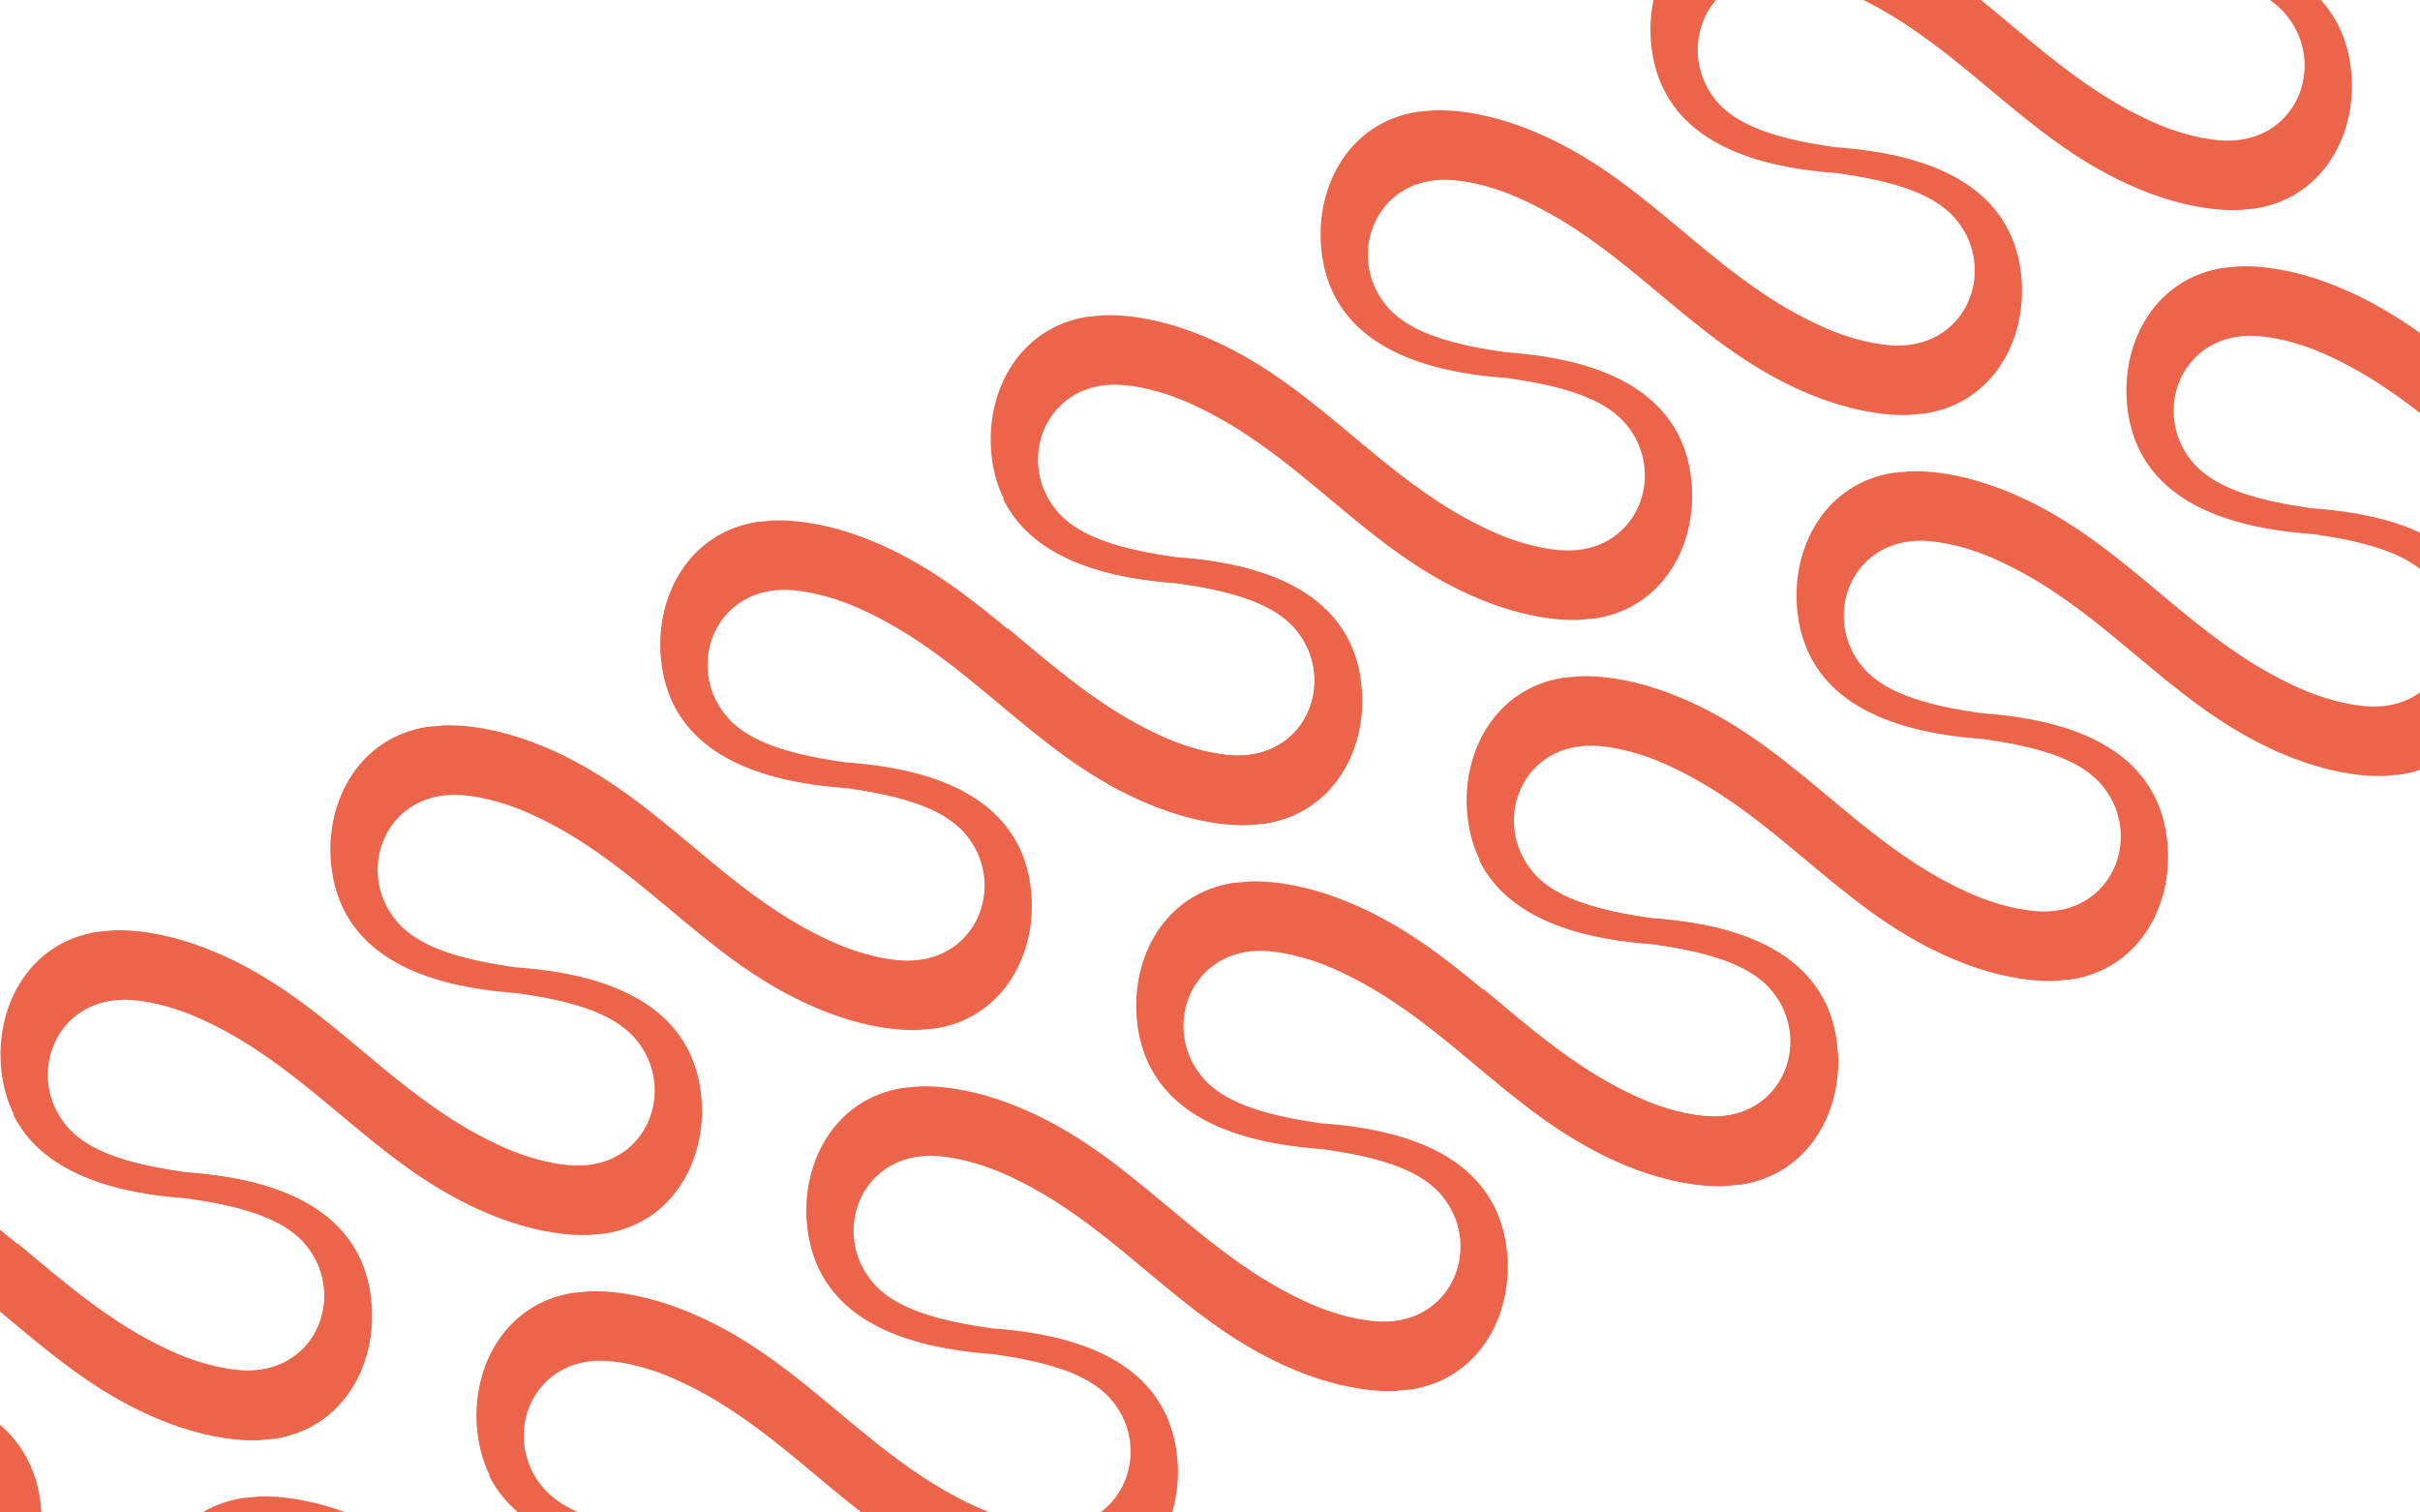
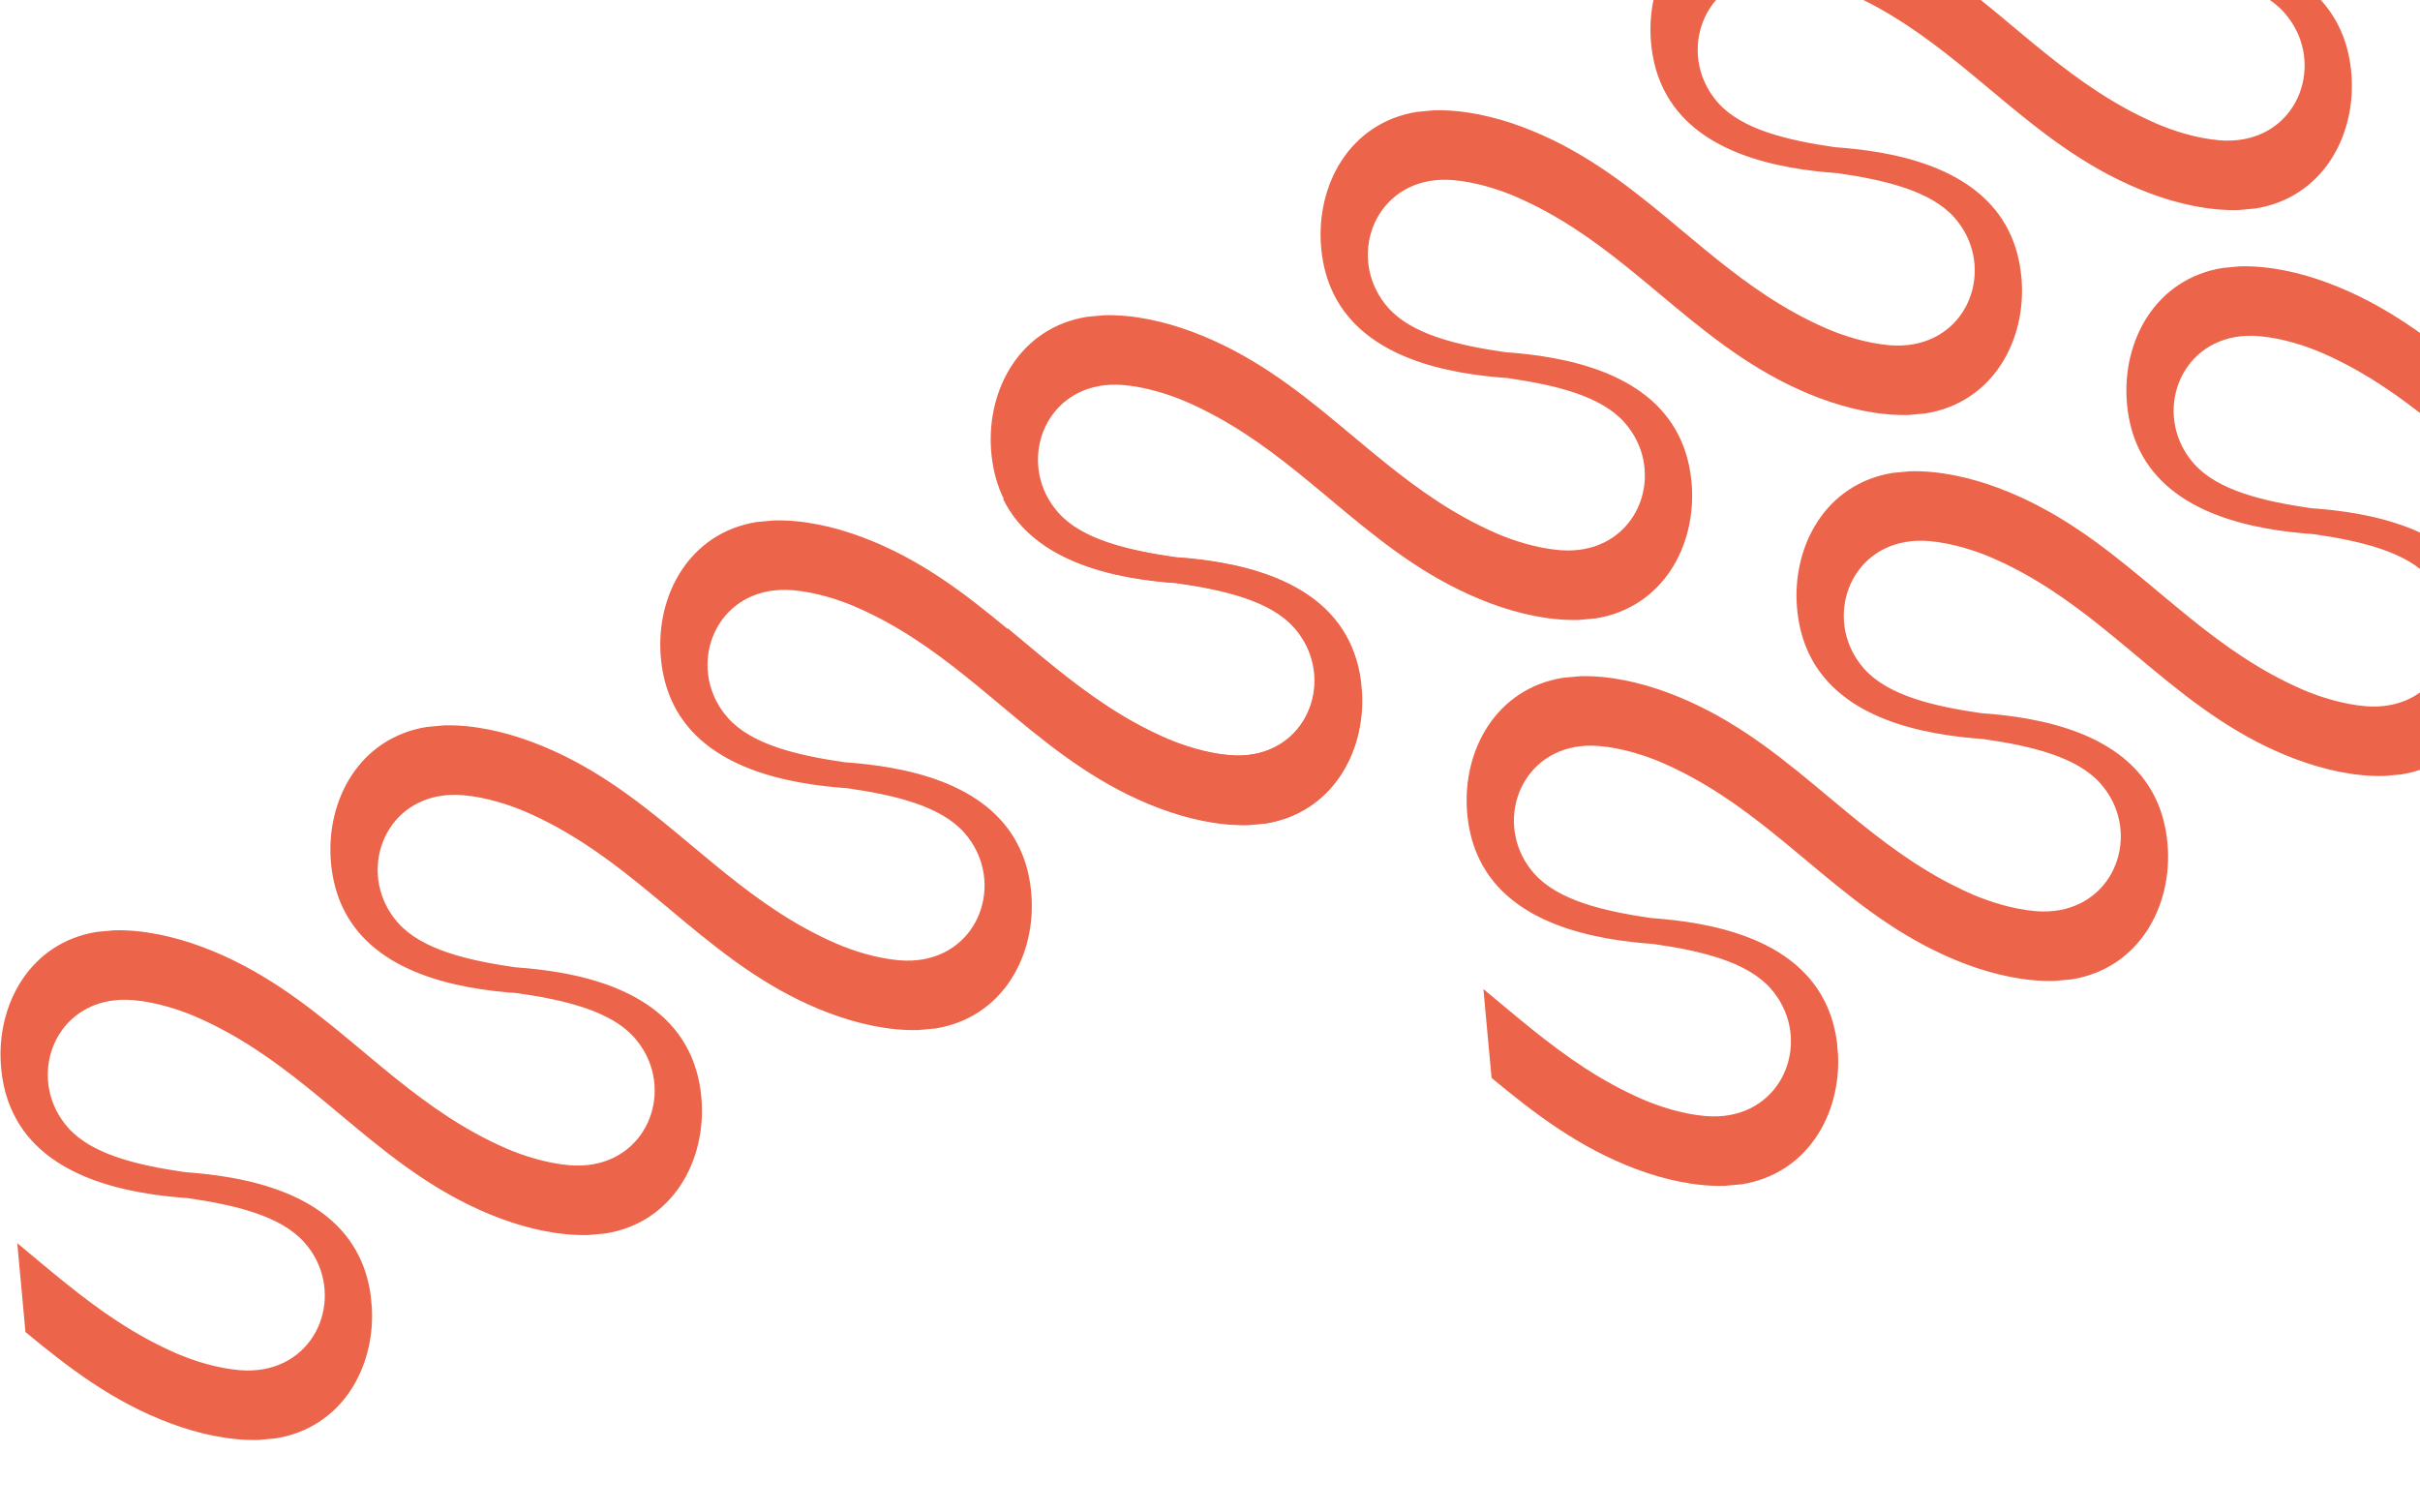
<svg xmlns="http://www.w3.org/2000/svg" width="1200" height="750" viewBox="0 0 1200 750" fill="none">
  <path fill-rule="evenodd" clip-rule="evenodd" d="M411.658 502.546C425.32 507.655 440.754 511.171 455.352 510.774L463.836 509.994C497.153 504.663 514.01 473.764 511.387 442.964L511.294 441.961C510.464 433.518 508.342 426.186 505.226 419.82C489.459 387.592 448.16 380.056 418.934 377.993C394.981 374.54 372.674 369.131 361.004 356.048C358.502 353.239 356.479 350.225 354.919 347.084C342.591 322.274 358.97 289.763 393.214 292.675C404.628 293.656 416.306 297.464 424.277 300.923C445.273 310.017 462.676 322.419 479.168 335.653C487.34 342.213 495.29 348.977 503.341 355.644C524.601 373.26 546.567 390.202 575.236 400.931C588.898 406.04 604.332 409.556 618.93 409.159L627.415 408.378C660.38 403.103 677.234 372.791 675.038 342.311L674.766 339.355C673.871 331.328 671.798 324.322 668.804 318.205C653.038 285.977 611.738 278.44 582.512 276.377C558.559 272.925 536.252 267.516 524.582 254.433C522.08 251.624 520.057 248.606 518.497 245.469L497.402 247.41C513.169 279.634 554.468 287.174 583.695 289.233C607.648 292.686 629.955 298.095 641.625 311.178C644.126 313.987 646.15 317.005 647.71 320.146C660.037 344.952 643.658 377.467 609.419 374.554C598.005 373.573 586.327 369.765 578.356 366.31C557.36 357.216 539.957 344.814 523.465 331.581C515.293 325.021 507.343 318.256 499.292 311.589C478.032 293.973 456.065 277.032 427.396 266.302C413.734 261.194 398.301 257.678 383.702 258.074L375.218 258.855C341.902 264.189 325.044 295.084 327.668 325.885L327.76 326.888C328.591 335.331 330.712 342.659 333.828 349.029C349.595 381.253 390.894 388.793 420.121 390.856C444.074 394.309 466.381 399.718 478.051 412.801C480.553 415.61 482.576 418.627 484.136 421.768C496.463 446.575 480.084 479.089 445.845 476.177C434.431 475.196 422.753 471.388 414.782 467.933C393.786 458.839 376.383 446.437 359.891 433.203C351.719 426.643 343.769 419.878 335.718 413.211C314.458 395.596 292.491 378.654 263.823 367.925C250.161 362.816 234.727 359.3 220.128 359.697L211.644 360.477C178.328 365.808 161.471 396.707 164.094 427.507L164.186 428.51C165.017 436.953 167.138 444.285 170.255 450.651C186.021 482.879 227.32 490.415 256.547 492.478C280.5 495.931 302.807 501.34 314.477 514.423C316.979 517.232 319.002 520.25 320.562 523.387C332.889 548.194 316.51 580.708 282.271 577.796C270.857 576.815 259.179 573.007 251.208 569.551C230.212 560.457 212.809 548.055 196.317 534.822C188.145 528.262 180.195 521.497 172.144 514.83C150.884 497.214 128.917 480.273 100.248 469.543C86.587 464.435 71.153 460.919 56.554 461.315L48.07 462.096C15.089 467.372 -1.759 497.703 0.446 528.194L0.713 531.093C1.605 539.132 3.682 546.146 6.677 552.274C22.444 584.502 63.743 592.038 92.97 594.101C116.923 597.554 139.23 602.963 150.9 616.046C153.401 618.855 155.425 621.873 156.984 625.01C169.312 649.82 152.933 682.331 118.693 679.418C107.279 678.437 95.601 674.63 87.631 671.174C66.635 662.08 49.231 649.678 32.735 636.441C24.563 629.881 16.614 623.116 8.566 616.449L12.62 660.512C33.879 678.128 55.846 695.069 84.515 705.799C98.177 710.903 113.611 714.423 128.209 714.027L136.693 713.246C169.093 708.061 185.926 678.694 184.416 648.753L183.852 642.63C182.873 635.267 180.879 628.782 178.083 623.072C162.317 590.848 121.017 583.308 91.791 581.249C67.838 577.796 45.531 572.387 33.861 559.304C31.359 556.495 29.336 553.481 27.776 550.34C15.448 525.53 31.828 493.019 66.067 495.931C77.481 496.912 89.159 500.72 97.13 504.18C118.126 513.273 135.529 525.676 152.022 538.909C160.194 545.469 168.143 552.234 176.195 558.901C197.454 576.517 219.421 593.458 248.09 604.187C261.752 609.296 277.185 612.812 291.784 612.415L300.268 611.635C333.585 606.305 350.442 575.406 347.818 544.605L347.726 543.602C346.896 535.159 344.774 527.827 341.658 521.461C325.891 489.233 284.592 481.697 255.365 479.634C231.412 476.181 209.105 470.772 197.435 457.689C194.934 454.88 192.911 451.866 191.351 448.725C179.023 423.915 195.402 391.404 229.646 394.316C241.06 395.297 252.738 399.105 260.708 402.564C281.704 411.658 299.108 424.06 315.6 437.294C323.772 443.854 331.721 450.619 339.773 457.286C361.032 474.901 382.999 491.843 411.668 502.572L411.658 502.546Z" fill="#EC6449" />
  <path fill-rule="evenodd" clip-rule="evenodd" d="M902.658 197.546C916.32 202.655 931.754 206.171 946.352 205.774L954.836 204.994C988.153 199.663 1005.01 168.764 1002.39 137.964L1002.29 136.961C1001.46 128.518 999.342 121.186 996.226 114.82C980.459 82.592 939.16 75.056 909.934 72.993C885.981 69.54 863.674 64.131 852.004 51.048C849.502 48.239 847.479 45.225 845.919 42.084C833.591 17.274 849.97 -15.237 884.214 -12.325C895.628 -11.344 907.306 -7.536 915.277 -4.077C936.273 5.017 953.676 17.419 970.168 30.652C978.34 37.213 986.29 43.977 994.341 50.645C1015.6 68.26 1037.57 85.202 1066.24 95.931C1079.9 101.04 1095.33 104.556 1109.93 104.159L1118.41 103.378C1151.38 98.103 1168.23 67.791 1166.04 37.311L1165.77 34.355C1164.87 26.328 1162.8 19.322 1159.8 13.205C1144.04 -19.023 1102.74 -26.56 1073.51 -28.623C1049.56 -32.075 1027.25 -37.484 1015.58 -50.567C1013.08 -53.376 1011.06 -56.394 1009.5 -59.531L988.402 -57.59C1004.17 -25.366 1045.47 -17.826 1074.69 -15.767C1098.65 -12.314 1120.95 -6.905 1132.62 6.178C1135.13 8.987 1137.15 12.005 1138.71 15.146C1151.04 39.952 1134.66 72.467 1100.42 69.554C1089 68.573 1077.33 64.766 1069.36 61.31C1048.36 52.216 1030.96 39.814 1014.46 26.581C1006.29 20.02 998.343 13.256 990.292 6.589C969.032 -11.027 947.065 -27.968 918.396 -38.698C904.734 -43.806 889.301 -47.322 874.702 -46.926L866.218 -46.145C832.902 -40.811 816.044 -9.916 818.668 20.885L818.76 21.888C819.591 30.331 821.712 37.659 824.828 44.029C840.595 76.253 881.894 83.793 911.121 85.856C935.074 89.309 957.381 94.718 969.051 107.801C971.553 110.61 973.576 113.627 975.136 116.768C987.463 141.575 971.084 174.089 936.845 171.177C925.431 170.196 913.753 166.388 905.782 162.933C884.786 153.839 867.383 141.437 850.891 128.203C842.719 121.643 834.769 114.878 826.718 108.211C805.458 90.596 783.491 73.654 754.823 62.925C741.161 57.816 725.727 54.3 711.128 54.697L702.644 55.477C669.328 60.808 652.471 91.707 655.094 122.507L655.186 123.51C656.017 131.953 658.138 139.285 661.255 145.651C677.021 177.879 718.32 185.415 747.547 187.478C771.5 190.931 793.807 196.34 805.477 209.423C807.979 212.232 810.002 215.25 811.562 218.387C823.889 243.194 807.51 275.708 773.271 272.796C761.857 271.815 750.179 268.007 742.208 264.551C721.212 255.457 703.809 243.055 687.317 229.822C679.145 223.262 671.195 216.497 663.144 209.83C641.884 192.214 619.917 175.273 591.248 164.543C577.586 159.435 562.153 155.919 547.554 156.315L539.07 157.096C506.089 162.372 489.241 192.703 491.446 223.194L491.713 226.093C492.605 234.132 494.682 241.146 497.677 247.274C513.444 279.502 554.743 287.038 583.97 289.101C607.923 292.554 630.23 297.963 641.9 311.046C644.401 313.855 646.425 316.873 647.984 320.01C660.312 344.82 643.933 377.331 609.693 374.418C598.279 373.437 586.601 369.63 578.631 366.174C557.635 357.08 540.231 344.678 523.735 331.441C515.563 324.881 507.614 318.116 499.566 311.449L503.62 355.512C524.879 373.128 546.846 390.069 575.515 400.799C589.177 405.903 604.611 409.423 619.209 409.027L627.693 408.246C660.093 403.061 676.926 373.694 675.416 343.753L674.852 337.63C673.873 330.267 671.879 323.782 669.083 318.072C653.317 285.848 612.017 278.308 582.791 276.249C558.838 272.796 536.531 267.387 524.861 254.304C522.359 251.495 520.336 248.481 518.776 245.34C506.448 220.53 522.828 188.019 557.067 190.931C568.481 191.912 580.159 195.72 588.13 199.18C609.126 208.273 626.529 220.676 643.022 233.909C651.194 240.469 659.143 247.234 667.195 253.901C688.454 271.517 710.421 288.458 739.09 299.187C752.752 304.296 768.185 307.812 782.784 307.415L791.268 306.635C824.585 301.305 841.442 270.406 838.818 239.605L838.726 238.602C837.896 230.159 835.774 222.827 832.658 216.461C816.891 184.233 775.592 176.697 746.365 174.634C722.412 171.181 700.105 165.772 688.435 152.689C685.934 149.88 683.911 146.866 682.351 143.725C670.023 118.915 686.402 86.404 720.646 89.316C732.06 90.297 743.738 94.105 751.708 97.564C772.704 106.658 790.108 119.06 806.6 132.294C814.772 138.854 822.721 145.619 830.773 152.286C852.032 169.901 873.999 186.843 902.668 197.572L902.658 197.546Z" fill="#EC6449" />
-   <path fill-rule="evenodd" clip-rule="evenodd" d="M-79.342 807.546C-65.68 812.655 -50.246 816.171 -35.648 815.774L-27.163 814.994C6.153 809.663 23.01 778.764 20.387 747.964L20.294 746.961C19.464 738.518 17.342 731.186 14.226 724.82C-1.541 692.592 -42.84 685.056 -72.067 682.993C-96.019 679.54 -118.326 674.131 -129.996 661.048C-132.498 658.239 -134.521 655.225 -136.081 652.084C-148.409 627.274 -132.03 594.763 -97.786 597.675C-86.372 598.656 -74.694 602.464 -66.723 605.923C-45.727 615.017 -28.324 627.419 -11.832 640.653C-3.66 647.213 4.29 653.977 12.341 660.644C33.601 678.26 55.567 695.202 84.236 705.931C97.898 711.04 113.332 714.556 127.93 714.159L136.415 713.378C169.38 708.103 186.234 677.791 184.038 647.311L183.766 644.355C182.871 636.328 180.798 629.322 177.804 623.205C162.038 590.977 120.738 583.44 91.512 581.377C67.559 577.925 45.252 572.516 33.582 559.433C31.08 556.624 29.057 553.606 27.497 550.469L6.402 552.41C22.169 584.634 63.468 592.174 92.695 594.233C116.648 597.686 138.955 603.095 150.625 616.178C153.126 618.987 155.15 622.005 156.71 625.146C169.037 649.952 152.658 682.467 118.419 679.554C107.005 678.573 95.326 674.765 87.356 671.31C66.36 662.216 48.957 649.814 32.465 636.581C24.293 630.021 16.343 623.256 8.291 616.589C-12.968 598.973 -34.935 582.032 -63.604 571.302C-77.266 566.194 -92.699 562.678 -107.298 563.074L-115.782 563.855C-149.098 569.189 -165.956 600.084 -163.332 630.885L-163.24 631.888C-162.409 640.331 -160.288 647.659 -157.172 654.029C-141.405 686.253 -100.106 693.793 -70.879 695.856C-46.926 699.309 -24.619 704.718 -12.949 717.801C-10.447 720.61 -8.424 723.627 -6.864 726.768C5.463 751.575 -10.916 784.089 -45.155 781.177C-56.569 780.196 -68.247 776.388 -76.218 772.933C-97.214 763.839 -114.617 751.437 -131.109 738.203C-139.281 731.643 -147.231 724.878 -155.282 718.211C-176.542 700.596 -198.509 683.654 -227.177 672.925C-240.839 667.816 -256.273 664.3 -270.872 664.697L-279.356 665.477C-312.672 670.808 -329.529 701.707 -326.906 732.507L-326.814 733.51C-325.983 741.953 -323.862 749.285 -320.745 755.651C-304.979 787.879 -263.68 795.415 -234.453 797.478C-210.5 800.931 -188.193 806.34 -176.523 819.423C-174.021 822.232 -171.998 825.25 -170.438 828.387C-158.111 853.194 -174.49 885.708 -208.729 882.796C-220.143 881.815 -231.821 878.007 -239.792 874.551C-260.788 865.457 -278.191 853.055 -294.683 839.822C-302.855 833.262 -310.805 826.497 -318.856 819.83C-340.116 802.214 -362.083 785.273 -390.752 774.543C-404.414 769.435 -419.847 765.919 -434.446 766.315L-442.93 767.096C-475.911 772.372 -492.759 802.703 -490.554 833.194L-490.287 836.093C-489.395 844.132 -487.318 851.146 -484.323 857.274C-468.556 889.502 -427.257 897.038 -398.03 899.101C-374.077 902.554 -351.77 907.963 -340.1 921.046C-337.599 923.855 -335.575 926.873 -334.016 930.01C-321.688 954.82 -338.067 987.331 -372.307 984.418C-383.721 983.437 -395.399 979.63 -403.369 976.174C-424.365 967.08 -441.769 954.678 -458.265 941.441C-466.437 934.881 -474.386 928.116 -482.434 921.449L-478.38 965.512C-457.121 983.128 -435.154 1000.07 -406.485 1010.8C-392.823 1015.9 -377.389 1019.42 -362.791 1019.03L-354.307 1018.25C-321.907 1013.06 -305.074 983.694 -306.584 953.753L-307.148 947.63C-308.127 940.267 -310.121 933.782 -312.917 928.072C-328.683 895.848 -369.983 888.308 -399.209 886.249C-423.162 882.796 -445.469 877.387 -457.139 864.304C-459.641 861.495 -461.664 858.481 -463.224 855.34C-475.552 830.53 -459.172 798.019 -424.933 800.931C-413.519 801.912 -401.841 805.72 -393.87 809.18C-372.874 818.273 -355.471 830.676 -338.978 843.909C-330.806 850.469 -322.857 857.234 -314.805 863.901C-293.546 881.517 -271.579 898.458 -242.91 909.187C-229.248 914.296 -213.815 917.812 -199.216 917.415L-190.732 916.635C-157.415 911.305 -140.558 880.406 -143.182 849.605L-143.274 848.602C-144.104 840.159 -146.226 832.827 -149.342 826.461C-165.109 794.233 -206.408 786.697 -235.635 784.634C-259.588 781.181 -281.895 775.772 -293.565 762.689C-296.066 759.88 -298.089 756.866 -299.649 753.725C-311.977 728.915 -295.598 696.404 -261.354 699.316C-249.94 700.297 -238.262 704.105 -230.292 707.564C-209.296 716.658 -191.892 729.06 -175.4 742.294C-167.228 748.854 -159.279 755.619 -151.227 762.286C-129.968 779.901 -108.001 796.843 -79.332 807.572L-79.342 807.546Z" fill="#EC6449" />
-   <path fill-rule="evenodd" clip-rule="evenodd" d="M647.658 681.546C661.32 686.655 676.754 690.171 691.352 689.774L699.836 688.994C733.153 683.663 750.01 652.764 747.387 621.964L747.294 620.961C746.464 612.518 744.342 605.186 741.226 598.82C725.459 566.592 684.16 559.056 654.934 556.993C630.981 553.54 608.674 548.131 597.004 535.048C594.502 532.239 592.479 529.225 590.919 526.084C578.591 501.274 594.97 468.763 629.214 471.675C640.628 472.656 652.306 476.464 660.277 479.923C681.273 489.017 698.676 501.419 715.168 514.653C723.34 521.213 731.29 527.977 739.341 534.644C760.601 552.26 782.567 569.202 811.236 579.931C824.898 585.04 840.332 588.556 854.93 588.159L863.415 587.378C896.38 582.103 913.234 551.791 911.038 521.311L910.766 518.355C909.871 510.328 907.798 503.322 904.804 497.205C889.038 464.977 847.738 457.44 818.512 455.377C794.559 451.925 772.252 446.516 760.582 433.433C758.08 430.624 756.057 427.606 754.497 424.469L733.402 426.41C749.169 458.634 790.468 466.174 819.695 468.233C843.648 471.686 865.955 477.095 877.625 490.178C880.126 492.987 882.15 496.005 883.71 499.146C896.037 523.952 879.658 556.467 845.419 553.554C834.005 552.573 822.327 548.765 814.356 545.31C793.36 536.216 775.957 523.814 759.465 510.581C751.293 504.021 743.343 497.256 735.292 490.589C714.032 472.973 692.065 456.032 663.396 445.302C649.734 440.194 634.301 436.678 619.702 437.074L611.218 437.855C577.902 443.189 561.044 474.084 563.668 504.885L563.76 505.888C564.591 514.331 566.712 521.659 569.828 528.029C585.595 560.253 626.894 567.793 656.121 569.856C680.074 573.309 702.381 578.718 714.051 591.801C716.553 594.61 718.576 597.627 720.136 600.768C732.463 625.575 716.084 658.089 681.845 655.177C670.431 654.196 658.753 650.388 650.782 646.933C629.786 637.839 612.383 625.437 595.891 612.203C587.719 605.643 579.769 598.878 571.718 592.211C550.458 574.596 528.491 557.654 499.823 546.925C486.161 541.816 470.727 538.3 456.128 538.697L447.644 539.477C414.328 544.808 397.471 575.707 400.094 606.507L400.186 607.51C401.017 615.953 403.138 623.285 406.255 629.651C422.021 661.879 463.32 669.415 492.547 671.478C516.5 674.931 538.807 680.34 550.477 693.423C552.979 696.232 555.002 699.25 556.562 702.387C568.889 727.194 552.51 759.708 518.271 756.796C506.857 755.815 495.179 752.007 487.208 748.551C466.212 739.457 448.809 727.055 432.317 713.822C424.145 707.262 416.195 700.497 408.144 693.83C386.884 676.214 364.917 659.273 336.248 648.543C322.586 643.435 307.153 639.919 292.554 640.315L284.07 641.096C251.089 646.372 234.241 676.703 236.446 707.194L236.713 710.093C237.605 718.132 239.682 725.146 242.677 731.274C258.444 763.502 299.743 771.038 328.97 773.101C352.923 776.554 375.23 781.963 386.9 795.046C389.401 797.855 391.425 800.873 392.984 804.01C405.312 828.82 388.933 861.331 354.693 858.418C343.279 857.437 331.601 853.63 323.631 850.174C302.635 841.08 285.231 828.678 268.735 815.441C260.563 808.881 252.614 802.116 244.566 795.449L248.62 839.512C269.879 857.128 291.846 874.069 320.515 884.799C334.177 889.903 349.611 893.423 364.209 893.027L372.693 892.246C405.093 887.061 421.926 857.694 420.416 827.753L419.852 821.63C418.873 814.267 416.879 807.782 414.083 802.072C398.317 769.848 357.017 762.308 327.791 760.249C303.838 756.796 281.531 751.387 269.861 738.304C267.359 735.495 265.336 732.481 263.776 729.34C251.448 704.53 267.828 672.019 302.067 674.931C313.481 675.912 325.159 679.72 333.13 683.18C354.126 692.273 371.529 704.676 388.022 717.909C396.194 724.469 404.143 731.234 412.195 737.901C433.454 755.517 455.421 772.458 484.09 783.187C497.752 788.296 513.185 791.812 527.784 791.415L536.268 790.635C569.585 785.305 586.442 754.406 583.818 723.605L583.726 722.602C582.896 714.159 580.774 706.827 577.658 700.461C561.891 668.233 520.592 660.697 491.365 658.634C467.412 655.181 445.105 649.772 433.435 636.689C430.934 633.88 428.911 630.866 427.351 627.725C415.023 602.915 431.402 570.404 465.646 573.316C477.06 574.297 488.738 578.105 496.708 581.564C517.704 590.658 535.108 603.06 551.6 616.294C559.772 622.854 567.721 629.619 575.773 636.286C597.032 653.901 618.999 670.843 647.668 681.572L647.658 681.546Z" fill="#EC6449" />
  <path fill-rule="evenodd" clip-rule="evenodd" d="M1138.66 376.546C1152.32 381.655 1167.75 385.171 1182.35 384.774L1190.84 383.994C1224.15 378.663 1241.01 347.764 1238.39 316.964L1238.29 315.961C1237.46 307.518 1235.34 300.186 1232.23 293.82C1216.46 261.592 1175.16 254.056 1145.93 251.993C1121.98 248.54 1099.67 243.131 1088 230.048C1085.5 227.239 1083.48 224.225 1081.92 221.084C1069.59 196.274 1085.97 163.763 1120.21 166.675C1131.63 167.656 1143.31 171.464 1151.28 174.923C1172.27 184.017 1189.68 196.419 1206.17 209.653C1214.34 216.213 1222.29 222.977 1230.34 229.644C1251.6 247.26 1273.57 264.202 1302.24 274.931C1315.9 280.04 1331.33 283.556 1345.93 283.159L1354.41 282.378C1387.38 277.103 1404.23 246.791 1402.04 216.311L1401.77 213.355C1400.87 205.328 1398.8 198.322 1395.8 192.205C1380.04 159.977 1338.74 152.44 1309.51 150.377C1285.56 146.925 1263.25 141.516 1251.58 128.433C1249.08 125.624 1247.06 122.606 1245.5 119.469L1224.4 121.41C1240.17 153.634 1281.47 161.174 1310.69 163.233C1334.65 166.686 1356.95 172.095 1368.62 185.178C1371.13 187.987 1373.15 191.005 1374.71 194.146C1387.04 218.952 1370.66 251.467 1336.42 248.554C1325 247.573 1313.33 243.765 1305.36 240.31C1284.36 231.216 1266.96 218.814 1250.46 205.581C1242.29 199.021 1234.34 192.256 1226.29 185.589C1205.03 167.973 1183.07 151.032 1154.4 140.302C1140.73 135.194 1125.3 131.678 1110.7 132.074L1102.22 132.855C1068.9 138.189 1052.04 169.084 1054.67 199.885L1054.76 200.888C1055.59 209.331 1057.71 216.659 1060.83 223.029C1076.59 255.253 1117.89 262.793 1147.12 264.856C1171.07 268.309 1193.38 273.718 1205.05 286.801C1207.55 289.61 1209.58 292.627 1211.14 295.768C1223.46 320.575 1207.08 353.089 1172.84 350.177C1161.43 349.196 1149.75 345.388 1141.78 341.933C1120.79 332.839 1103.38 320.437 1086.89 307.203C1078.72 300.643 1070.77 293.878 1062.72 287.211C1041.46 269.596 1019.49 252.654 990.823 241.925C977.161 236.816 961.727 233.3 947.128 233.697L938.644 234.477C905.328 239.808 888.471 270.707 891.094 301.507L891.186 302.51C892.017 310.953 894.138 318.285 897.255 324.651C913.021 356.879 954.32 364.415 983.547 366.478C1007.5 369.931 1029.81 375.34 1041.48 388.423C1043.98 391.232 1046 394.25 1047.56 397.387C1059.89 422.194 1043.51 454.708 1009.27 451.796C997.857 450.815 986.179 447.007 978.208 443.551C957.212 434.457 939.809 422.055 923.317 408.822C915.145 402.262 907.195 395.497 899.144 388.83C877.884 371.214 855.917 354.273 827.248 343.543C813.586 338.435 798.153 334.919 783.554 335.315L775.07 336.096C742.089 341.372 725.241 371.703 727.446 402.194L727.713 405.093C728.605 413.132 730.682 420.146 733.677 426.274C749.444 458.502 790.743 466.038 819.97 468.101C843.923 471.554 866.23 476.963 877.9 490.046C880.401 492.855 882.425 495.873 883.984 499.01C896.312 523.82 879.933 556.331 845.693 553.418C834.279 552.437 822.601 548.63 814.631 545.174C793.635 536.08 776.231 523.678 759.735 510.441C751.563 503.881 743.614 497.116 735.566 490.449L739.62 534.512C760.879 552.128 782.846 569.069 811.515 579.799C825.177 584.903 840.611 588.423 855.209 588.027L863.693 587.246C896.093 582.061 912.926 552.694 911.416 522.753L910.852 516.63C909.873 509.267 907.879 502.782 905.083 497.072C889.317 464.848 848.017 457.308 818.791 455.249C794.838 451.796 772.531 446.387 760.861 433.304C758.359 430.495 756.336 427.481 754.776 424.34C742.448 399.53 758.828 367.019 793.067 369.931C804.481 370.912 816.159 374.72 824.13 378.18C845.126 387.273 862.529 399.676 879.022 412.909C887.194 419.469 895.143 426.234 903.195 432.901C924.454 450.517 946.421 467.458 975.09 478.187C988.752 483.296 1004.19 486.812 1018.78 486.415L1027.27 485.635C1060.58 480.305 1077.44 449.406 1074.82 418.605L1074.73 417.602C1073.9 409.159 1071.77 401.827 1068.66 395.461C1052.89 363.233 1011.59 355.697 982.365 353.634C958.412 350.181 936.105 344.772 924.435 331.689C921.934 328.88 919.911 325.866 918.351 322.725C906.023 297.915 922.402 265.404 956.646 268.316C968.06 269.297 979.738 273.105 987.708 276.564C1008.7 285.658 1026.11 298.06 1042.6 311.294C1050.77 317.854 1058.72 324.619 1066.77 331.286C1088.03 348.901 1110 365.843 1138.67 376.572L1138.66 376.546Z" fill="#EC6449" />
-   <path fill-rule="evenodd" clip-rule="evenodd" d="M156.658 986.546C170.32 991.655 185.754 995.171 200.352 994.774L208.836 993.994C242.153 988.663 259.01 957.764 256.387 926.964L256.294 925.961C255.464 917.518 253.342 910.186 250.226 903.82C234.459 871.592 193.16 864.056 163.934 861.993C139.981 858.54 117.674 853.131 106.004 840.048C103.502 837.239 101.479 834.225 99.919 831.084C87.591 806.274 103.97 773.763 138.214 776.675C149.628 777.656 161.306 781.464 169.277 784.923C190.273 794.017 207.676 806.419 224.168 819.653C232.34 826.213 240.29 832.977 248.341 839.644C269.601 857.26 291.567 874.202 320.236 884.931C333.898 890.04 349.332 893.556 363.93 893.159L372.415 892.378C405.38 887.103 422.234 856.791 420.038 826.311L419.766 823.355C418.871 815.328 416.798 808.322 413.804 802.205C398.038 769.977 356.738 762.44 327.512 760.377C303.559 756.925 281.252 751.516 269.582 738.433C267.08 735.624 265.057 732.606 263.497 729.469L242.402 731.41C258.169 763.634 299.468 771.174 328.695 773.233C352.648 776.686 374.955 782.095 386.625 795.178C389.126 797.987 391.15 801.005 392.71 804.146C405.037 828.952 388.658 861.467 354.419 858.554C343.005 857.573 331.327 853.765 323.356 850.31C302.36 841.216 284.957 828.814 268.465 815.581C260.293 809.021 252.343 802.256 244.292 795.589C223.032 777.973 201.065 761.032 172.396 750.302C158.734 745.194 143.301 741.678 128.702 742.074L120.218 742.855C86.902 748.189 70.044 779.084 72.668 809.885L72.76 810.888C73.591 819.331 75.712 826.659 78.828 833.029C94.595 865.253 135.894 872.793 165.121 874.856C189.074 878.309 211.381 883.718 223.051 896.801C225.553 899.61 227.576 902.627 229.136 905.768C241.463 930.575 225.084 963.089 190.845 960.177C179.431 959.196 167.753 955.388 159.782 951.933C138.786 942.839 121.383 930.437 104.891 917.203C96.719 910.643 88.769 903.878 80.718 897.211C59.458 879.596 37.492 862.654 8.823 851.925C-4.839 846.816 -20.273 843.3 -34.872 843.697L-43.356 844.477C-76.672 849.808 -93.529 880.707 -90.906 911.507L-90.814 912.51C-89.983 920.953 -87.862 928.285 -84.745 934.651C-68.979 966.879 -27.68 974.415 1.547 976.478C25.5 979.931 47.807 985.34 59.477 998.423C61.979 1001.23 64.002 1004.25 65.562 1007.39C77.889 1032.19 61.51 1064.71 27.271 1061.8C15.857 1060.81 4.179 1057.01 -3.792 1053.55C-24.788 1044.46 -42.191 1032.06 -58.683 1018.82C-66.855 1012.26 -74.805 1005.5 -82.856 998.83C-104.116 981.214 -126.083 964.273 -154.752 953.543C-168.414 948.435 -183.847 944.919 -198.446 945.315L-206.93 946.096C-239.911 951.372 -256.759 981.703 -254.554 1012.19L-254.287 1015.09C-253.395 1023.13 -251.318 1030.15 -248.323 1036.27C-232.556 1068.5 -191.257 1076.04 -162.03 1078.1C-138.077 1081.55 -115.77 1086.96 -104.1 1100.05C-101.599 1102.85 -99.575 1105.87 -98.016 1109.01C-85.688 1133.82 -102.067 1166.33 -136.307 1163.42C-147.721 1162.44 -159.399 1158.63 -167.369 1155.17C-188.365 1146.08 -205.769 1133.68 -222.265 1120.44C-230.437 1113.88 -238.386 1107.12 -246.434 1100.45L-242.38 1144.51C-221.121 1162.13 -199.154 1179.07 -170.485 1189.8C-156.823 1194.9 -141.389 1198.42 -126.791 1198.03L-118.307 1197.25C-85.907 1192.06 -69.074 1162.69 -70.584 1132.75L-71.147 1126.63C-72.127 1119.27 -74.121 1112.78 -76.917 1107.07C-92.683 1074.85 -133.983 1067.31 -163.209 1065.25C-187.162 1061.8 -209.469 1056.39 -221.139 1043.3C-223.641 1040.5 -225.664 1037.48 -227.224 1034.34C-239.552 1009.53 -223.172 977.019 -188.933 979.931C-177.519 980.912 -165.841 984.72 -157.87 988.18C-136.874 997.273 -119.471 1009.68 -102.978 1022.91C-94.806 1029.47 -86.857 1036.23 -78.805 1042.9C-57.546 1060.52 -35.579 1077.46 -6.91 1088.19C6.752 1093.3 22.185 1096.81 36.784 1096.42L45.268 1095.63C78.585 1090.3 95.442 1059.41 92.818 1028.6L92.726 1027.6C91.896 1019.16 89.774 1011.83 86.658 1005.46C70.891 973.233 29.592 965.697 0.365 963.634C-23.588 960.181 -45.895 954.772 -57.565 941.689C-60.066 938.88 -62.089 935.866 -63.649 932.725C-75.977 907.915 -59.598 875.404 -25.355 878.316C-13.94 879.297 -2.262 883.105 5.708 886.564C26.704 895.658 44.108 908.06 60.6 921.294C68.772 927.854 76.721 934.619 84.773 941.286C106.032 958.901 127.999 975.843 156.668 986.572L156.658 986.546Z" fill="#EC6449" />
</svg>